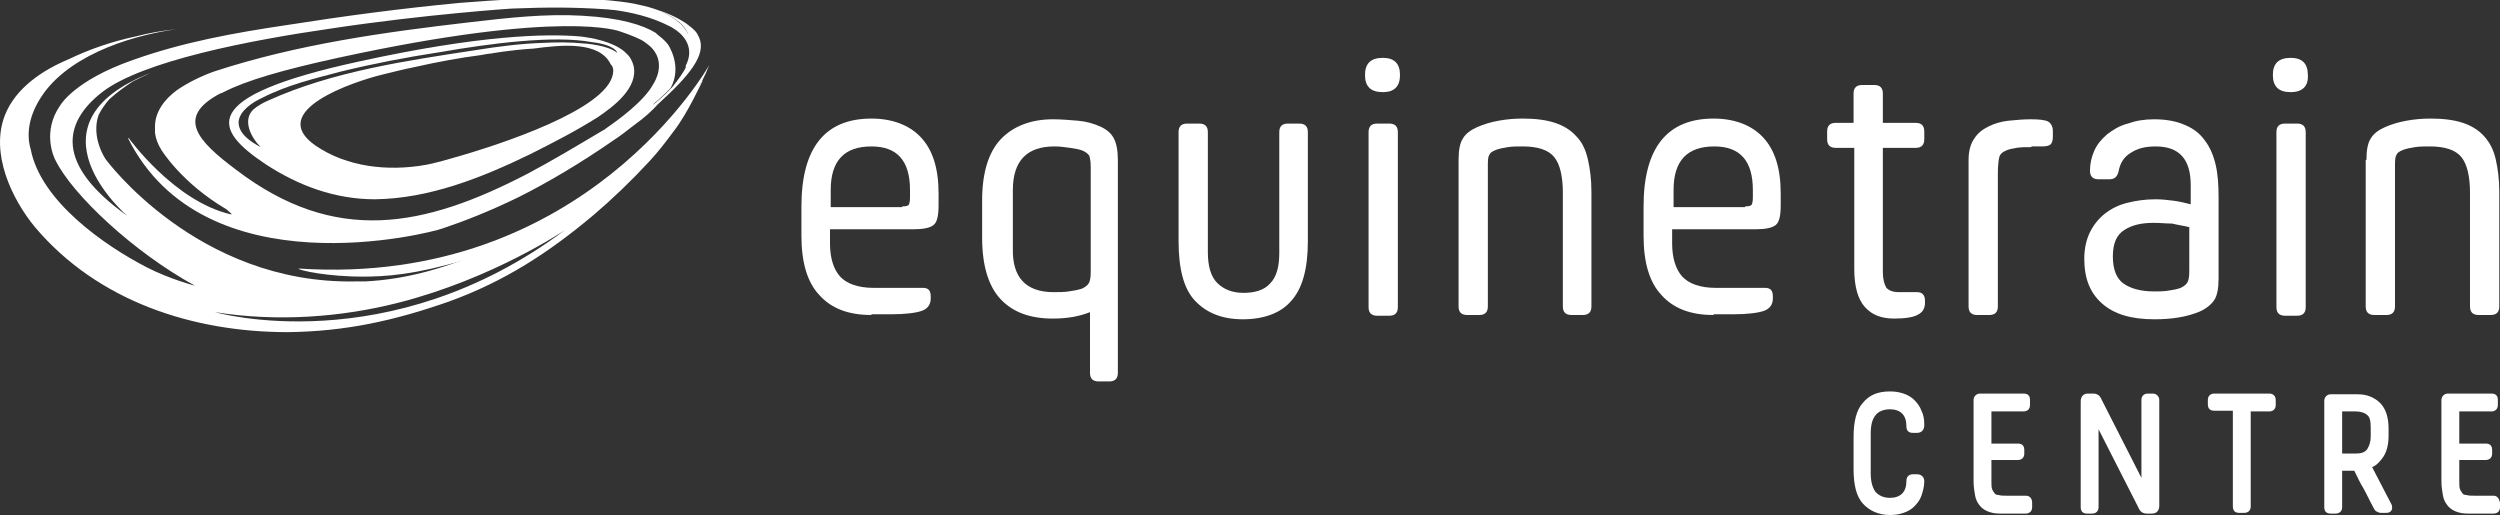
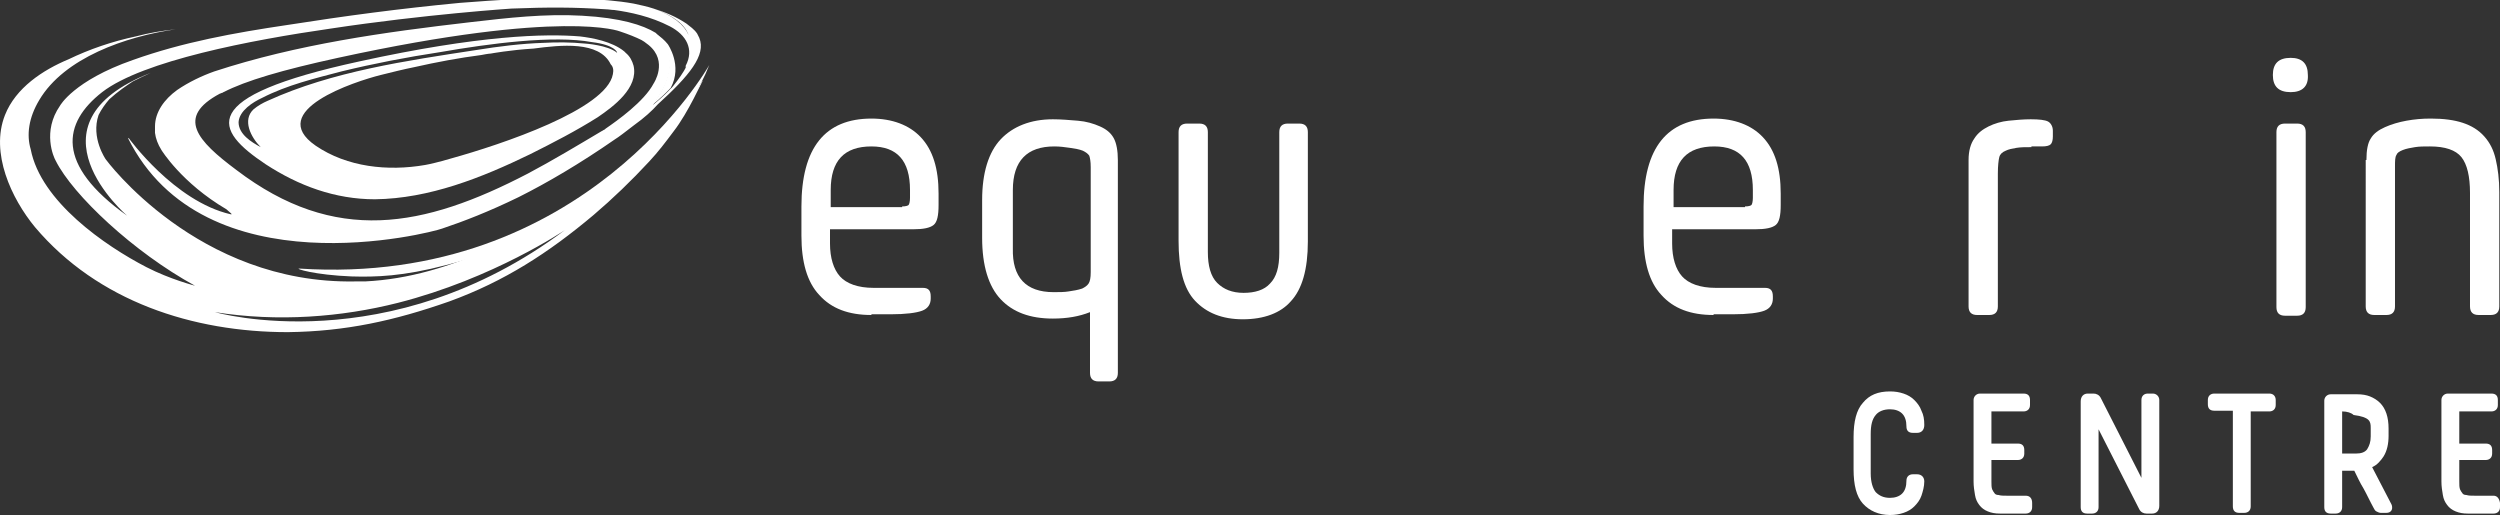
<svg xmlns="http://www.w3.org/2000/svg" version="1.1" id="equinetrainLogo" x="0px" y="0px" viewBox="0 0 350 72.1" enable-background="new 0 0 350 72.1" preserveAspectRatio="xMinYMin meet" xml:space="preserve">
  <rect x="0" y="0" width="350" height="72.1" fill="#333333" stroke="none" />
  <g>
    <g id="track">
      <g>
        <g>
          <path fill="#FFFFFF" d="M91.3,14.7c0,0,1.3-1,2.6-2.4c1.7-3.1-0.4-6.1-0.4-6.1c-0.4-0.5-1-1.1-1.9-1.6      C94.1,6.9,94.8,10.1,91.3,14.7z" />
          <path fill="#FFFFFF" d="M88.7,9.2c-0.2-0.7-0.5-1.3-1.1-1.8c-0.1-0.1-0.1-0.1-0.2-0.2c-1.7-1.4-4.5-1.9-6.2-2.1      c-4.8-0.4-14-0.2-30.9,3.5C27.3,13.6,30,18.2,37.2,23c4.6,3,9.7,4.9,15.3,4.9c7.6-0.1,14.9-3,21.7-6.3c3.2-1.6,6.5-3.3,9.5-5.2      C85.9,14.9,89.4,12.3,88.7,9.2z M85.8,10.4c-0.9,4.9-15.5,9.8-22.7,11.8c-1.7,0.5-3,0.8-3.6,0.9c-5.2,0.9-10.9,0.3-15.3-2.7      c-7.1-4.9,5.5-9,9.1-9.9c1.6-0.4,3.2-0.8,4.7-1.1c3.1-0.7,6.3-1.3,9.4-1.7c1-0.2,1.3-0.2,1.3-0.2s2.7-0.5,6-0.7      c3.8-0.5,9.2-1.1,10.8,2.2C85.9,9.4,85.9,9.9,85.8,10.4z M81.9,6.1C81.9,6.1,81.9,6.1,81.9,6.1c-2-0.2-4-0.2-5.8-0.1      c-3.1,0.1-6.3,0.5-9.4,1c-9.8,1.5-20.2,3-29.2,7.1c-0.7,0.3-1.4,0.7-2,1.2c-1.6,1.5-0.4,3.9,1,5.3c-1.3-0.7-3.1-1.8-3.1-3.5      c0.1-1.6,2-2.8,3.3-3.4c3.5-1.8,7.3-2.7,11.1-3.7c4.5-1.1,9.2-2,13.8-2.7c6.9-1.2,15.9-2.4,21.3-1.4c0,0,0,0,0,0      c3.2,0.4,3.5,1.4,3.5,1.5C85.1,6.3,81.9,6.1,81.9,6.1z" />
          <path fill="#FFFFFF" d="M62.5,37.1c3.9-1,8.3-2.5,13.1-4.7c0,0,18.4-9.7,23.7-23.3c0,0-17.4,31.1-57.4,28.5      c-0.7,0,2.2,0.9,7.3,1.1C52.6,38.8,56.4,38.7,62.5,37.1z" />
        </g>
      </g>
      <path fill="#FFFFFF" d="M94.5,16.8c-2.2,2.4-7,6.2-9.9,8.5c-1.7,1.3-3.7,2.6-5.9,4c-0.6,0.4-1.2,0.8-1.7,1.1    c-2.8,1.6-5.7,3.2-8.6,4.5c-5.4,2.4-11.1,4.2-17.3,4.5c-0.5,0-0.9,0-1.4,0c-22.1,0.4-34.9-17.1-34.9-17.1s-2.1-3-1-6.2    c0.4-0.8,0.9-1.5,1.5-2.2c1.2-1.1,2.4-1.9,3.3-2.5c0.8-0.4,1.6-0.8,2.5-1.2c-18.3,7.2-3.3,20-3.3,20c-10.1-7.2-9-13-3.5-17.3    c5.7-4.4,20.9-7.3,32-8.9c13.2-2,25.3-2.8,25.3-2.8C76.7,1,80.4,1,84.8,1.3c0.4,0,0.8,0.1,1.2,0.1l0,0c2.2,0.3,5.1,0.9,7.8,2.3    c2.3,1.2,3.4,3.2,2.2,5.5l0,0c0,0,0,0.1,0,0.1l0,0c0,0,0-0.1,0-0.1c0,0,0,0,0,0c0,0,0,0,0,0C96,9.4,96,9.5,95.9,9.6    C96,9.5,96,9.4,96.1,9.3c-0.4,0.8-1.1,1.8-1.9,2.8l0,0c-0.1,0.1-0.2,0.2-0.2,0.3c0,0,0,0,0-0.1c0,0,0,0,0,0c0,0,0,0,0,0    c-1.3,1.4-2.5,2.3-2.6,2.4c3.5-4.6,2.8-7.8,0.4-10.1c-1.8-1.1-4.9-2.1-10.3-2.4c-5.2-0.3-10.4,0.3-15.6,0.9    c-12.1,1.4-24.3,3.1-35.9,6.9c-1.7,0.6-3.6,1.5-5.2,2.6l0,0l0,0c-1.8,1.3-3.1,3.1-3.1,5.1c0,0.1,0,0.1,0,0.2c0,0.1,0,0.2,0,0.3    c0,0.1,0,0.2,0,0.3c0,0,0,0.1,0,0.1c0.1,0.8,0.4,1.6,0.9,2.4c0,0,2.8,4.6,9.1,8.3c0.7,0.6,0.8,0.7,0.7,0.7c0,0-0.1,0-0.1,0    c-7.9-1.8-14.3-10.7-14.3-10.7c0,0,0,0.1,0,0.1c0,0-0.1-0.1-0.1-0.1c10.7,21.5,42.4,13.3,44,12.7c3-1,6.6-2.4,10.7-4.4    c4-2,8.6-4.7,13.5-8.1c0.5-0.3,1.4-1,2.7-2c1.4-1,2.5-2,3.3-2.9c0,0,0,0,0,0c0,0,0,0,0,0c4.4-4,6.8-6.9,5.8-9.3    c-0.1-0.2-0.2-0.4-0.3-0.6c-0.4-0.6-1-1-1.5-1.4c-1.5-1-3-1.6-4.6-2.1c2.9,1,4.4,2.3,4.9,3.7c-0.6-1.4-2.1-2.7-4.9-3.7    c-0.9-0.3-1.9-0.5-2.8-0.7c-2.2-0.4-4.8-0.6-7.6-0.7l0,0c-5.5-0.2-11.7,0.2-16.7,0.6c-8.4,0.8-15.9,1.8-24.2,3.1    c-7.4,1.1-14.6,2.4-21.6,4.9c-8.3,2.9-10.2,6.4-10.2,6.4l0,0c-2.5,3.6-0.9,7.2-0.6,7.7c2.4,4.8,10.9,12.8,19.5,17.5    c0,0-3.5-0.9-6.8-2.6c-5.8-3-14.8-9.2-16.2-16.5C3.7,18.9,4,16.5,5.5,14C9,8.1,17.6,5.1,24.6,4.1c-1.9,0.2-3.7,0.5-5.6,1l0,0    c-3.3,0.7-6.5,1.8-9.4,3.2C6,9.8,2.2,12.3,0.7,16.1c-2.1,5.3,0.9,11.7,4.2,15.7C13.7,42.2,27,46.5,40.3,46.5    c8.1-0.1,14.9-1.6,22.6-4.3c7.7-2.8,13.9-6.8,20.2-12.1c2.7-2.3,5.3-4.8,7.8-7.5c1.3-1.4,2.2-2.6,3.4-4.2c2.1-2.7,4-7.1,4.1-7.1    C98.1,11.4,96.7,14.4,94.5,16.8z M33.1,23.8c-5.5-4.1-8.5-7.4-2.3-10.7c0.1,0,0.2-0.1,0.3-0.1c0.1,0,0.1-0.1,0.2-0.1    c3.1-1.6,8.2-3.1,16-4.8C79,1.2,86.8,4.4,86.8,4.4c1.2,0.4,2.2,0.8,3,1.2c0.2,0.1,0.5,0.3,1,0.7c2.8,2.3,0.7,5.4,0.7,5.4    c-1.3,2.5-5.1,5.2-6.7,6.3c-0.2,0.2-0.3,0.2-0.3,0.2c-3.7,2.2-7.2,4.3-10.6,6.1C59.3,31.9,46.9,34.3,33.1,23.8z M30.1,43.7    c8.8,1.4,17.7,0.7,25.6-1.3C69.1,39,79.1,32.2,79.1,32.2C54.4,50.7,30.1,43.7,30.1,43.7z" />
    </g>
    <g id="text">
      <path fill="#FFFFFF" d="M122,44.1c-3.2,0-5.6-0.9-7.3-2.8c-1.7-1.8-2.5-4.6-2.5-8.3v-4.1c0-8.2,3.3-12.3,9.8-12.3    c2.9,0,5.3,0.9,6.9,2.6c1.7,1.8,2.5,4.4,2.5,7.9v1.6c0,1.5-0.2,2.4-0.7,2.8c-0.5,0.4-1.4,0.6-2.9,0.6h-11.6v2c0,2,0.5,3.6,1.4,4.6    c0.9,1,2.5,1.6,4.7,1.6h6.9c0.8,0,1.1,0.4,1.1,1.2v0.3c0,0.8-0.4,1.4-1.2,1.7c-0.8,0.3-2.3,0.5-4.4,0.5H122z M126.3,28.9    c0.5,0,0.8-0.1,0.9-0.2c0.1-0.1,0.2-0.5,0.2-1v-1.1c0-4.1-1.8-6.1-5.4-6.1c-3.8,0-5.7,2-5.7,6.1v2.4H126.3z" />
      <path fill="#FFFFFF" d="M153.8,53.4c-0.8,0-1.2-0.4-1.2-1.2v-8.5c-1.5,0.6-3.2,0.9-5.2,0.9c-3.2,0-5.6-0.9-7.3-2.7    c-1.7-1.8-2.6-4.7-2.6-8.6V28c0-3.8,0.9-6.7,2.6-8.5c1.7-1.8,4.2-2.8,7.3-2.8c1.1,0,2.3,0.1,3.5,0.2c1.2,0.1,2.2,0.4,3.1,0.8    c0.9,0.4,1.5,0.9,1.9,1.6c0.4,0.7,0.6,1.8,0.6,3.1v29.8c0,0.8-0.4,1.2-1.2,1.2H153.8z M147.5,40.9c0.8,0,1.5,0,2.1-0.1    c0.7-0.1,1.3-0.2,1.9-0.4c0.4-0.2,0.7-0.4,0.9-0.7c0.2-0.3,0.3-0.8,0.3-1.6V23.4c0-0.8-0.1-1.3-0.2-1.6c-0.2-0.3-0.5-0.5-0.9-0.7    c-0.5-0.2-1.1-0.3-1.8-0.4c-0.7-0.1-1.4-0.2-2.2-0.2c-3.8,0-5.8,2-5.8,6.1v8.2C141.7,38.8,143.6,40.9,147.5,40.9z" />
      <path fill="#FFFFFF" d="M174,44.7c-2.9,0-5.1-0.9-6.7-2.6c-1.6-1.7-2.3-4.5-2.3-8.4V18.5c0-0.8,0.4-1.2,1.2-1.2h1.7    c0.8,0,1.2,0.4,1.2,1.2v16.8c0,1.9,0.4,3.4,1.3,4.3c0.9,0.9,2.1,1.4,3.7,1.4s2.9-0.4,3.7-1.3c0.9-0.9,1.3-2.3,1.3-4.3V18.5    c0-0.8,0.4-1.2,1.2-1.2h1.6c0.8,0,1.2,0.4,1.2,1.2v15.3c0,3.9-0.8,6.7-2.4,8.4C179.3,43.8,177,44.7,174,44.7z" />
-       <path fill="#FFFFFF" d="M193.6,12.9c-1.7,0-2.5-0.8-2.5-2.4c0-1.6,0.8-2.4,2.5-2.4c1.6,0,2.4,0.8,2.4,2.4    C196,12.1,195.2,12.9,193.6,12.9z M191.6,18.5c0-0.8,0.4-1.2,1.2-1.2h1.7c0.8,0,1.2,0.4,1.2,1.2v24.5c0,0.8-0.4,1.2-1.2,1.2h-1.7    c-0.8,0-1.2-0.4-1.2-1.2V18.5z" />
-       <path fill="#FFFFFF" d="M204.2,22.4c0-1.4,0.2-2.4,0.6-3c0.4-0.7,1.1-1.2,2-1.6c0.9-0.4,1.9-0.7,3-0.9c1.1-0.2,2.2-0.3,3.4-0.3    c1.8,0,3.3,0.2,4.5,0.6c1.2,0.4,2.2,1,3,1.9c0.8,0.8,1.3,1.9,1.6,3.2c0.3,1.3,0.5,2.8,0.5,4.6v16c0,0.8-0.4,1.2-1.2,1.2H220    c-0.8,0-1.2-0.4-1.2-1.2V27c0-2.3-0.4-4-1.2-5c-0.8-1-2.3-1.5-4.4-1.5c-0.8,0-1.5,0-2.1,0.1c-0.6,0.1-1.2,0.2-1.7,0.4    c-0.5,0.2-0.8,0.4-0.9,0.7c-0.2,0.3-0.2,0.9-0.2,1.6v19.6c0,0.8-0.4,1.2-1.2,1.2h-1.7c-0.8,0-1.2-0.4-1.2-1.2V22.4z" />
      <path fill="#FFFFFF" d="M239.9,44.1c-3.2,0-5.6-0.9-7.3-2.8c-1.7-1.8-2.5-4.6-2.5-8.3v-4.1c0-8.2,3.3-12.3,9.8-12.3    c2.9,0,5.3,0.9,6.9,2.6c1.7,1.8,2.5,4.4,2.5,7.9v1.6c0,1.5-0.2,2.4-0.7,2.8c-0.5,0.4-1.4,0.6-2.9,0.6h-11.6v2c0,2,0.5,3.6,1.4,4.6    c0.9,1,2.5,1.6,4.7,1.6h6.9c0.8,0,1.1,0.4,1.1,1.2v0.3c0,0.8-0.4,1.4-1.2,1.7c-0.8,0.3-2.3,0.5-4.4,0.5H239.9z M244.3,28.9    c0.5,0,0.8-0.1,0.9-0.2c0.1-0.1,0.2-0.5,0.2-1v-1.1c0-4.1-1.8-6.1-5.4-6.1c-3.8,0-5.7,2-5.7,6.1v2.4H244.3z" />
-       <path fill="#FFFFFF" d="M257,20.7c-0.8,0-1.2-0.4-1.2-1.2v-1.1c0-0.8,0.4-1.2,1.2-1.2h2.5v-4.1c0-0.8,0.4-1.2,1.2-1.2h1.7    c0.8,0,1.2,0.4,1.2,1.2v4.1h4.6c0.8,0,1.2,0.4,1.2,1.2v1.1c0,0.8-0.4,1.2-1.2,1.2h-4.6v17.4c0,1,0.2,1.7,0.5,2.2    c0.4,0.4,0.9,0.6,1.8,0.6h2.5c0.7,0,1.1,0.4,1.1,1.2v0.3c0,0.7-0.3,1.3-0.9,1.6c-0.6,0.4-1.8,0.6-3.4,0.6c-1.8,0-3.1-0.5-4.1-1.6    c-1-1.1-1.5-2.9-1.5-5.3v-17H257z" />
      <path fill="#FFFFFF" d="M284.4,20.6c-0.8,0-1.5,0-2.1,0.1c-0.6,0.1-1.1,0.2-1.5,0.4c-0.5,0.2-0.8,0.5-0.9,0.9    c-0.1,0.4-0.2,1.2-0.2,2.3v18.6c0,0.8-0.4,1.2-1.2,1.2h-1.7c-0.8,0-1.2-0.4-1.2-1.2V22.4c0-1.3,0.3-2.3,0.8-3    c0.5-0.8,1.2-1.3,2-1.7c0.8-0.4,1.8-0.7,2.8-0.8c1-0.1,2.1-0.2,3.1-0.2c1.2,0,2,0.1,2.4,0.3c0.4,0.2,0.7,0.7,0.7,1.3v0.8    c0,0.5-0.1,0.9-0.3,1.1c-0.2,0.2-0.6,0.3-1.2,0.3H284.4z" />
-       <path fill="#FFFFFF" d="M296.6,24c-0.2,0.8-0.6,1.1-1.3,1.1h-1.5c-0.8,0-1.2-0.4-1.2-1.2c0-1,0.2-1.9,0.6-2.8    c0.4-0.9,1-1.6,1.8-2.3c0.8-0.6,1.7-1.2,2.9-1.5c1.1-0.4,2.3-0.6,3.7-0.6c1.7,0,3.2,0.3,4.3,0.8c1.2,0.5,2.1,1.2,2.8,2.2    c0.7,0.9,1.2,2.1,1.5,3.4c0.3,1.3,0.4,2.8,0.4,4.5V39c0,1.4-0.2,2.4-0.6,3c-0.4,0.6-1.1,1.2-2,1.6c-1.9,0.8-4,1.1-6.4,1.1    c-3.2,0-5.6-0.7-7.3-2.2c-1.7-1.5-2.5-3.5-2.5-6.3c0-1.4,0.3-2.7,0.8-3.7c0.5-1,1.2-1.9,2.1-2.6c0.9-0.7,1.9-1.2,3.1-1.5    c1.2-0.3,2.5-0.5,4-0.5c0.8,0,1.7,0.1,2.5,0.2c0.8,0.1,1.6,0.3,2.4,0.5v-2.7c0-3.6-1.6-5.4-4.9-5.4c-1.5,0-2.6,0.3-3.5,0.9    C297.3,22,296.8,22.9,296.6,24z M301.5,31.2c-1.7,0-3,0.3-4.1,1c-1.1,0.7-1.6,1.9-1.6,3.7c0,1.8,0.5,3.1,1.5,3.8    c1,0.7,2.4,1.1,4.3,1.1c0.6,0,1.3,0,1.9-0.1c0.7-0.1,1.3-0.2,1.8-0.4c0.4-0.2,0.7-0.4,0.9-0.7c0.2-0.3,0.3-0.8,0.3-1.6v-6.2    c-0.8-0.2-1.6-0.3-2.4-0.5C303.3,31.3,302.5,31.2,301.5,31.2z" />
      <path fill="#FFFFFF" d="M320.7,12.9c-1.7,0-2.5-0.8-2.5-2.4c0-1.6,0.8-2.4,2.5-2.4c1.6,0,2.4,0.8,2.4,2.4    C323.2,12.1,322.3,12.9,320.7,12.9z M318.7,18.5c0-0.8,0.4-1.2,1.2-1.2h1.7c0.8,0,1.2,0.4,1.2,1.2v24.5c0,0.8-0.4,1.2-1.2,1.2    h-1.7c-0.8,0-1.2-0.4-1.2-1.2V18.5z" />
      <path fill="#FFFFFF" d="M331.3,22.4c0-1.4,0.2-2.4,0.6-3c0.4-0.7,1.1-1.2,2-1.6c0.9-0.4,1.9-0.7,3-0.9c1.1-0.2,2.2-0.3,3.4-0.3    c1.8,0,3.3,0.2,4.5,0.6c1.2,0.4,2.2,1,3,1.9s1.3,1.9,1.6,3.2c0.3,1.3,0.5,2.8,0.5,4.6v16c0,0.8-0.4,1.2-1.2,1.2h-1.7    c-0.8,0-1.2-0.4-1.2-1.2V27c0-2.3-0.4-4-1.2-5c-0.8-1-2.3-1.5-4.4-1.5c-0.8,0-1.5,0-2.1,0.1c-0.6,0.1-1.2,0.2-1.7,0.4    c-0.5,0.2-0.8,0.4-0.9,0.7c-0.2,0.3-0.2,0.9-0.2,1.6v19.6c0,0.8-0.4,1.2-1.2,1.2h-1.7c-0.8,0-1.2-0.4-1.2-1.2V22.4z" />
      <g id="centre">
        <path fill="#FFFFFF" d="M262.6,58.1c0.4-0.5,1.1-0.8,2-0.8c0.7,0,1.3,0.2,1.7,0.6c0.4,0.4,0.6,1,0.6,1.8c0,0.6,0.3,0.9,0.9,0.9     h0.6c0.6,0,1-0.4,1-1.1c0-0.8-0.1-1.4-0.4-2c-0.2-0.6-0.6-1.1-1-1.5c-0.4-0.4-0.9-0.7-1.5-0.9c-0.6-0.2-1.2-0.3-1.9-0.3     c-1.7,0-2.9,0.5-3.8,1.6c-0.9,1-1.3,2.6-1.3,4.8v4.5c0,2.2,0.4,3.8,1.3,4.8c0.9,1,2.2,1.6,3.8,1.6c0.7,0,1.3-0.1,1.9-0.3     c0.6-0.2,1.1-0.5,1.5-0.9c0.4-0.4,0.8-0.9,1-1.5c0.2-0.6,0.4-1.3,0.4-2c0-0.6-0.4-1-1-1h-0.6c-0.5,0-0.9,0.3-0.9,0.9     c0,0.8-0.2,1.4-0.6,1.8c-0.4,0.4-1,0.6-1.7,0.6c-0.9,0-1.5-0.3-2-0.8c-0.4-0.5-0.7-1.4-0.7-2.6v-5.5     C261.9,59.5,262.1,58.7,262.6,58.1z" />
        <path fill="#FFFFFF" d="M283.6,69.4H281c-0.5,0-0.9,0-1.2-0.1c-0.3,0-0.5-0.1-0.6-0.3c-0.1-0.1-0.2-0.3-0.3-0.5     c-0.1-0.3-0.1-0.6-0.1-1.1v-3h3.7c0.5,0,0.9-0.3,0.9-0.9V63c0-0.6-0.3-0.9-0.9-0.9h-3.7v-4.5h4.5c0.5,0,0.9-0.3,0.9-0.9V56     c0-0.6-0.3-0.9-0.9-0.9h-6.1c-0.5,0-0.9,0.4-0.9,0.9v11.4c0,0.7,0.1,1.3,0.2,1.9c0.1,0.6,0.3,1,0.6,1.4c0.3,0.4,0.7,0.7,1.2,0.9     c0.5,0.2,1,0.3,1.7,0.3h3.6c0.5,0,0.9-0.3,0.9-0.9v-0.6C284.5,69.8,284.2,69.4,283.6,69.4z" />
        <path fill="#FFFFFF" d="M301.4,55.1h-0.7c-0.5,0-0.9,0.3-0.9,0.9v10.9l-5.7-11.2c-0.2-0.4-0.6-0.6-1-0.6h-0.8c-0.6,0-1,0.4-1,1.1     v14.8c0,0.6,0.3,0.9,0.9,0.9h0.7c0.5,0,0.9-0.3,0.9-0.9V60.1l5.7,11.2c0.2,0.4,0.6,0.6,1,0.6h0.8c0.6,0,1-0.4,1-1.1V56     C302.3,55.5,301.9,55.1,301.4,55.1z" />
        <path fill="#FFFFFF" d="M317.7,55.1H310c-0.5,0-0.9,0.3-0.9,0.9v0.6c0,0.6,0.3,0.9,0.9,0.9h2.6v13.4c0,0.6,0.3,0.9,0.9,0.9h0.7     c0.5,0,0.9-0.3,0.9-0.9V57.6h2.6c0.5,0,0.9-0.3,0.9-0.9V56C318.6,55.5,318.3,55.1,317.7,55.1z" />
-         <path fill="#FFFFFF" d="M332.1,65.4c0.7-0.3,1.2-0.9,1.6-1.5c0.5-0.8,0.7-1.8,0.7-2.9V60c0-0.8-0.1-1.5-0.3-2.1     c-0.2-0.6-0.5-1.1-0.9-1.5c-0.4-0.4-0.9-0.7-1.4-0.9c-0.5-0.2-1.1-0.3-1.8-0.3h-3.7c-0.5,0-0.9,0.4-0.9,0.9v14.9     c0,0.6,0.3,0.9,0.9,0.9h0.7c0.5,0,0.9-0.3,0.9-0.9v-5.1h1.7c0.4,0.8,0.8,1.7,1.3,2.5c0.5,0.9,0.9,1.8,1.4,2.7     c0.1,0.2,0.2,0.4,0.4,0.5c0.2,0.1,0.4,0.2,0.6,0.2h0.8c0.6,0,0.8-0.4,0.8-0.7c0-0.1,0-0.3-0.1-0.5L332.1,65.4z M331.9,59.9v1.2     c0,0.8-0.2,1.3-0.5,1.8c-0.3,0.4-0.8,0.6-1.6,0.6h-1.9v-5.9h1.9c0.7,0,1.3,0.2,1.6,0.5C331.8,58.4,331.9,59,331.9,59.9z" />
+         <path fill="#FFFFFF" d="M332.1,65.4c0.7-0.3,1.2-0.9,1.6-1.5c0.5-0.8,0.7-1.8,0.7-2.9V60c0-0.8-0.1-1.5-0.3-2.1     c-0.2-0.6-0.5-1.1-0.9-1.5c-0.4-0.4-0.9-0.7-1.4-0.9c-0.5-0.2-1.1-0.3-1.8-0.3h-3.7c-0.5,0-0.9,0.4-0.9,0.9v14.9     c0,0.6,0.3,0.9,0.9,0.9h0.7c0.5,0,0.9-0.3,0.9-0.9v-5.1h1.7c0.4,0.8,0.8,1.7,1.3,2.5c0.5,0.9,0.9,1.8,1.4,2.7     c0.1,0.2,0.2,0.4,0.4,0.5c0.2,0.1,0.4,0.2,0.6,0.2h0.8c0.6,0,0.8-0.4,0.8-0.7c0-0.1,0-0.3-0.1-0.5L332.1,65.4z M331.9,59.9v1.2     c0,0.8-0.2,1.3-0.5,1.8c-0.3,0.4-0.8,0.6-1.6,0.6h-1.9v-5.9c0.7,0,1.3,0.2,1.6,0.5C331.8,58.4,331.9,59,331.9,59.9z" />
        <path fill="#FFFFFF" d="M349.1,69.4h-2.6c-0.5,0-0.9,0-1.2-0.1c-0.3,0-0.5-0.1-0.6-0.3c-0.1-0.1-0.2-0.3-0.3-0.5     c-0.1-0.3-0.1-0.6-0.1-1.1v-3h3.7c0.5,0,0.9-0.3,0.9-0.9V63c0-0.6-0.3-0.9-0.9-0.9h-3.7v-4.5h4.5c0.5,0,0.9-0.3,0.9-0.9V56     c0-0.6-0.3-0.9-0.9-0.9h-6.1c-0.5,0-0.9,0.4-0.9,0.9v11.4c0,0.7,0.1,1.3,0.2,1.9c0.1,0.6,0.3,1,0.6,1.4c0.3,0.4,0.7,0.7,1.2,0.9     c0.5,0.2,1,0.3,1.7,0.3h3.6c0.5,0,0.9-0.3,0.9-0.9v-0.6C349.9,69.8,349.6,69.4,349.1,69.4z" />
      </g>
    </g>
  </g>
  <g>
</g>
  <g>
</g>
  <g>
</g>
  <g>
</g>
  <g>
</g>
  <g>
</g>
</svg>